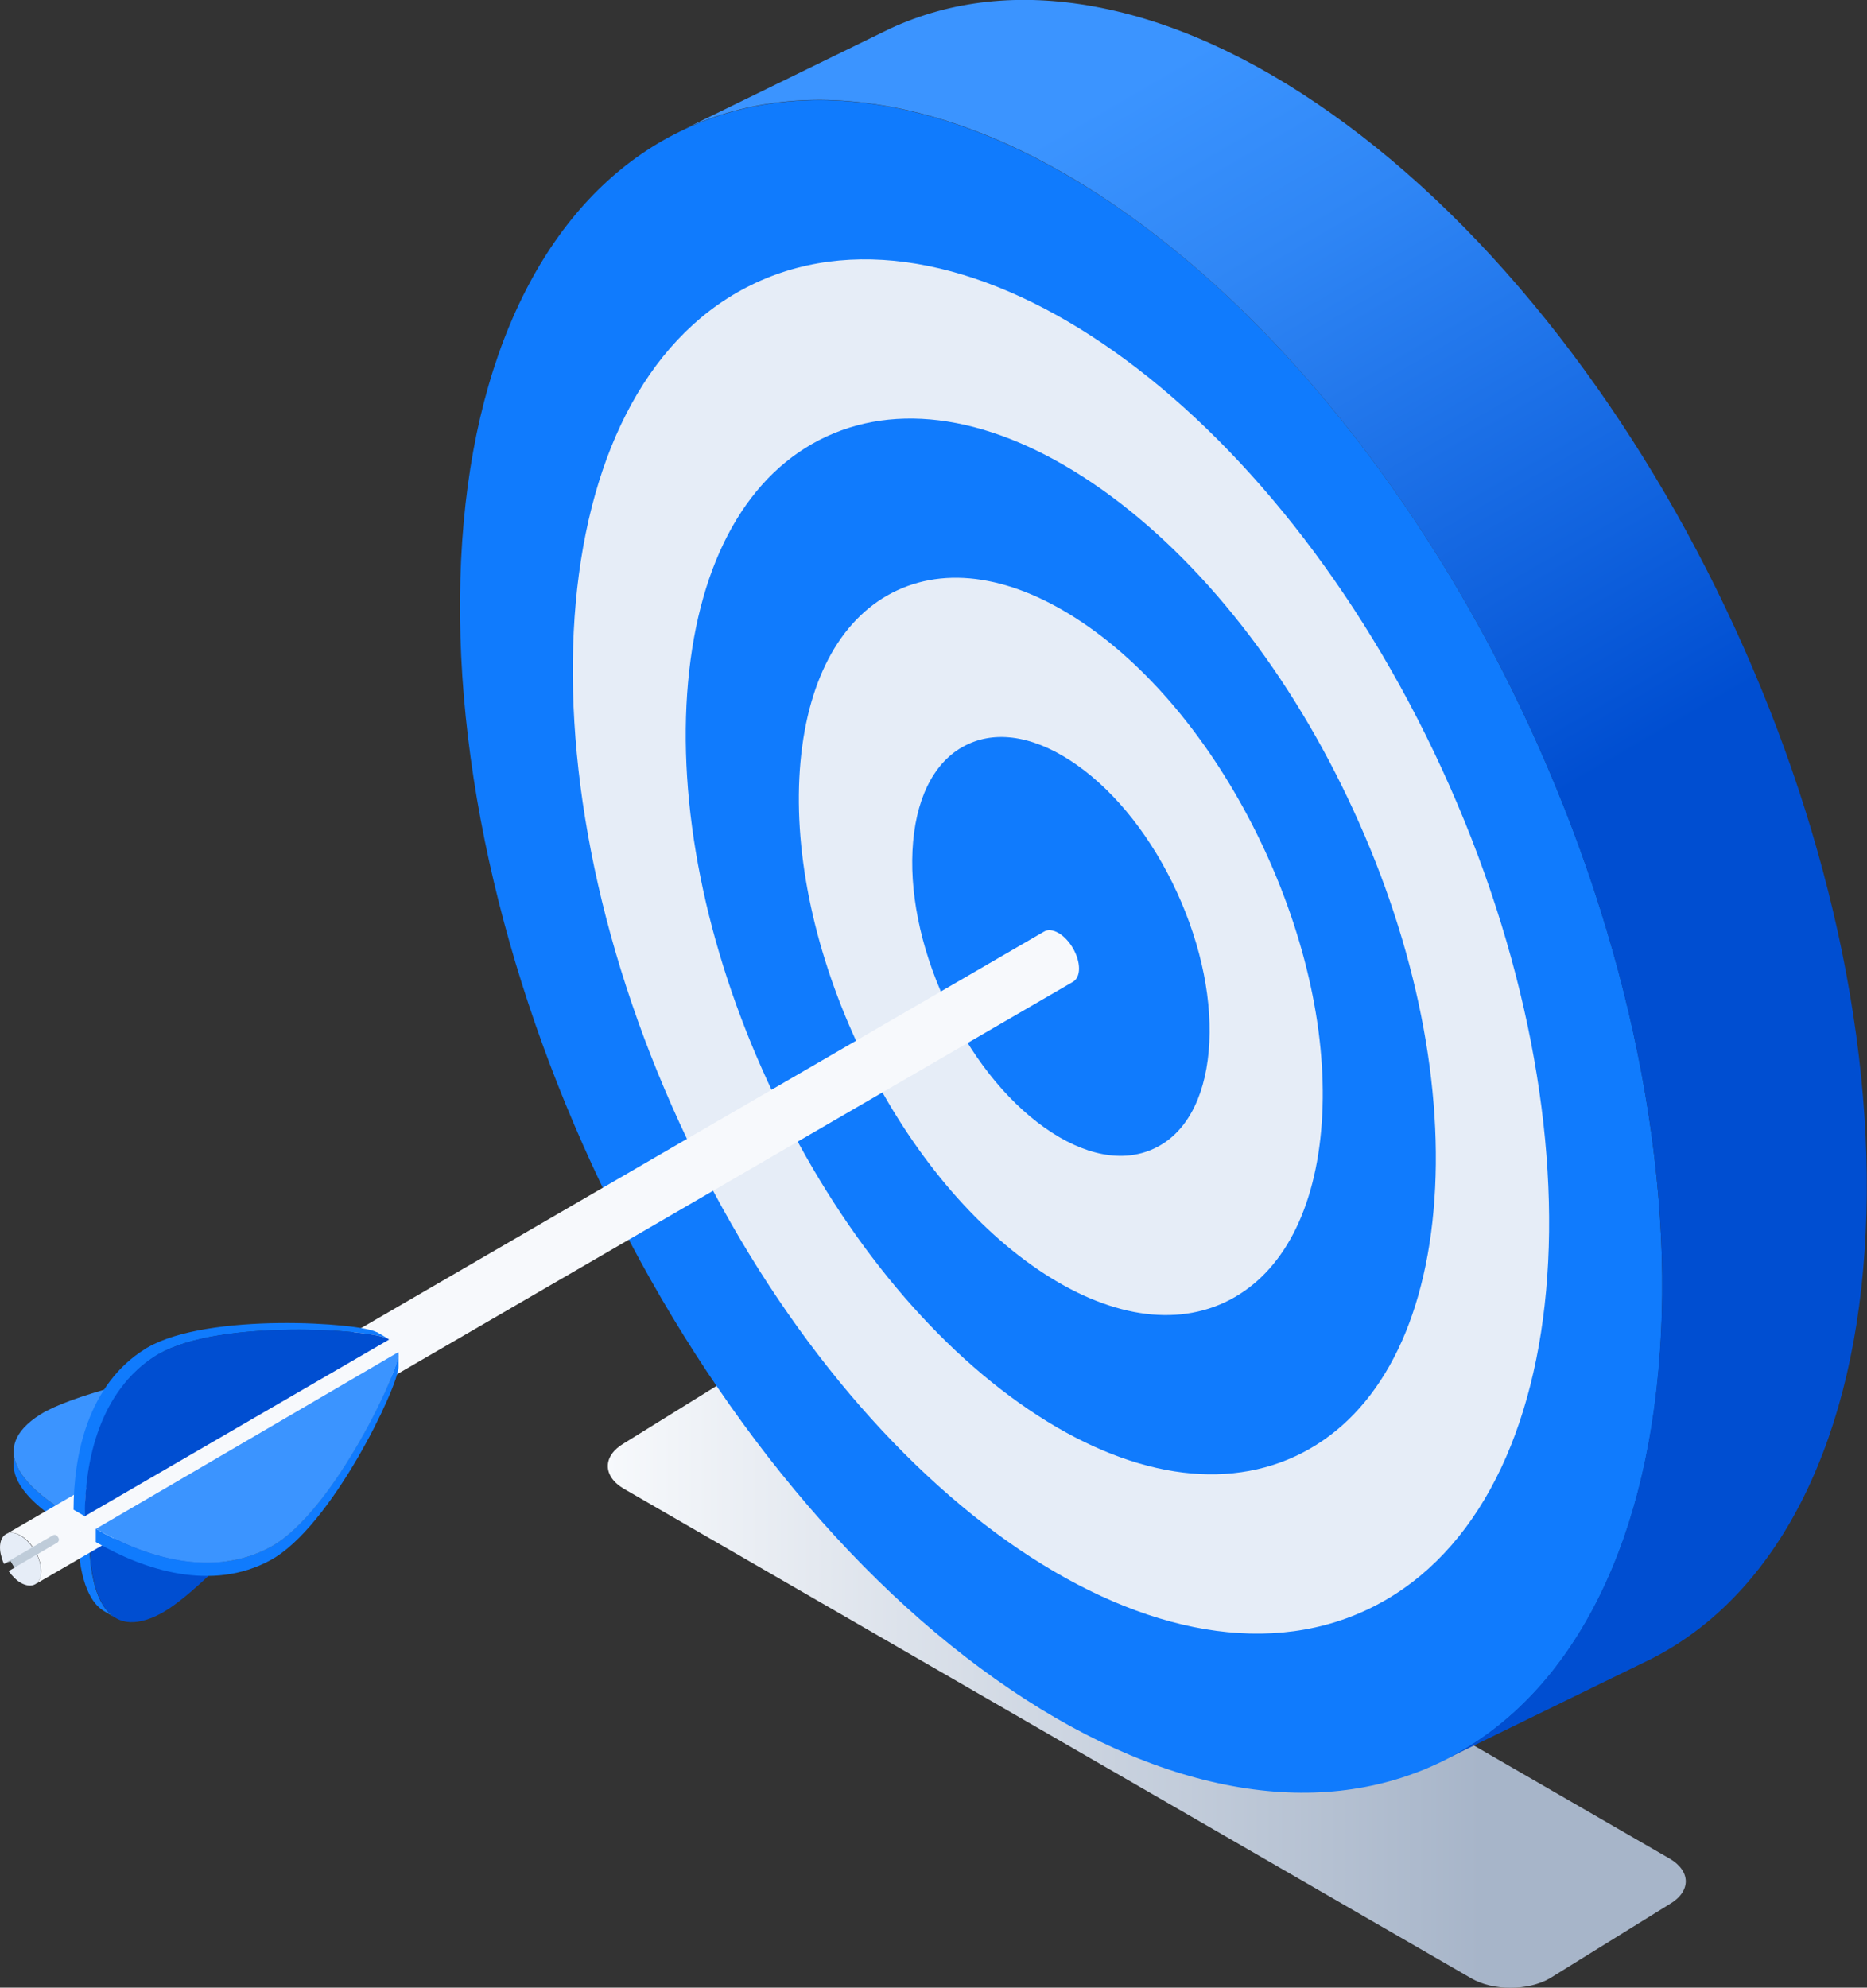
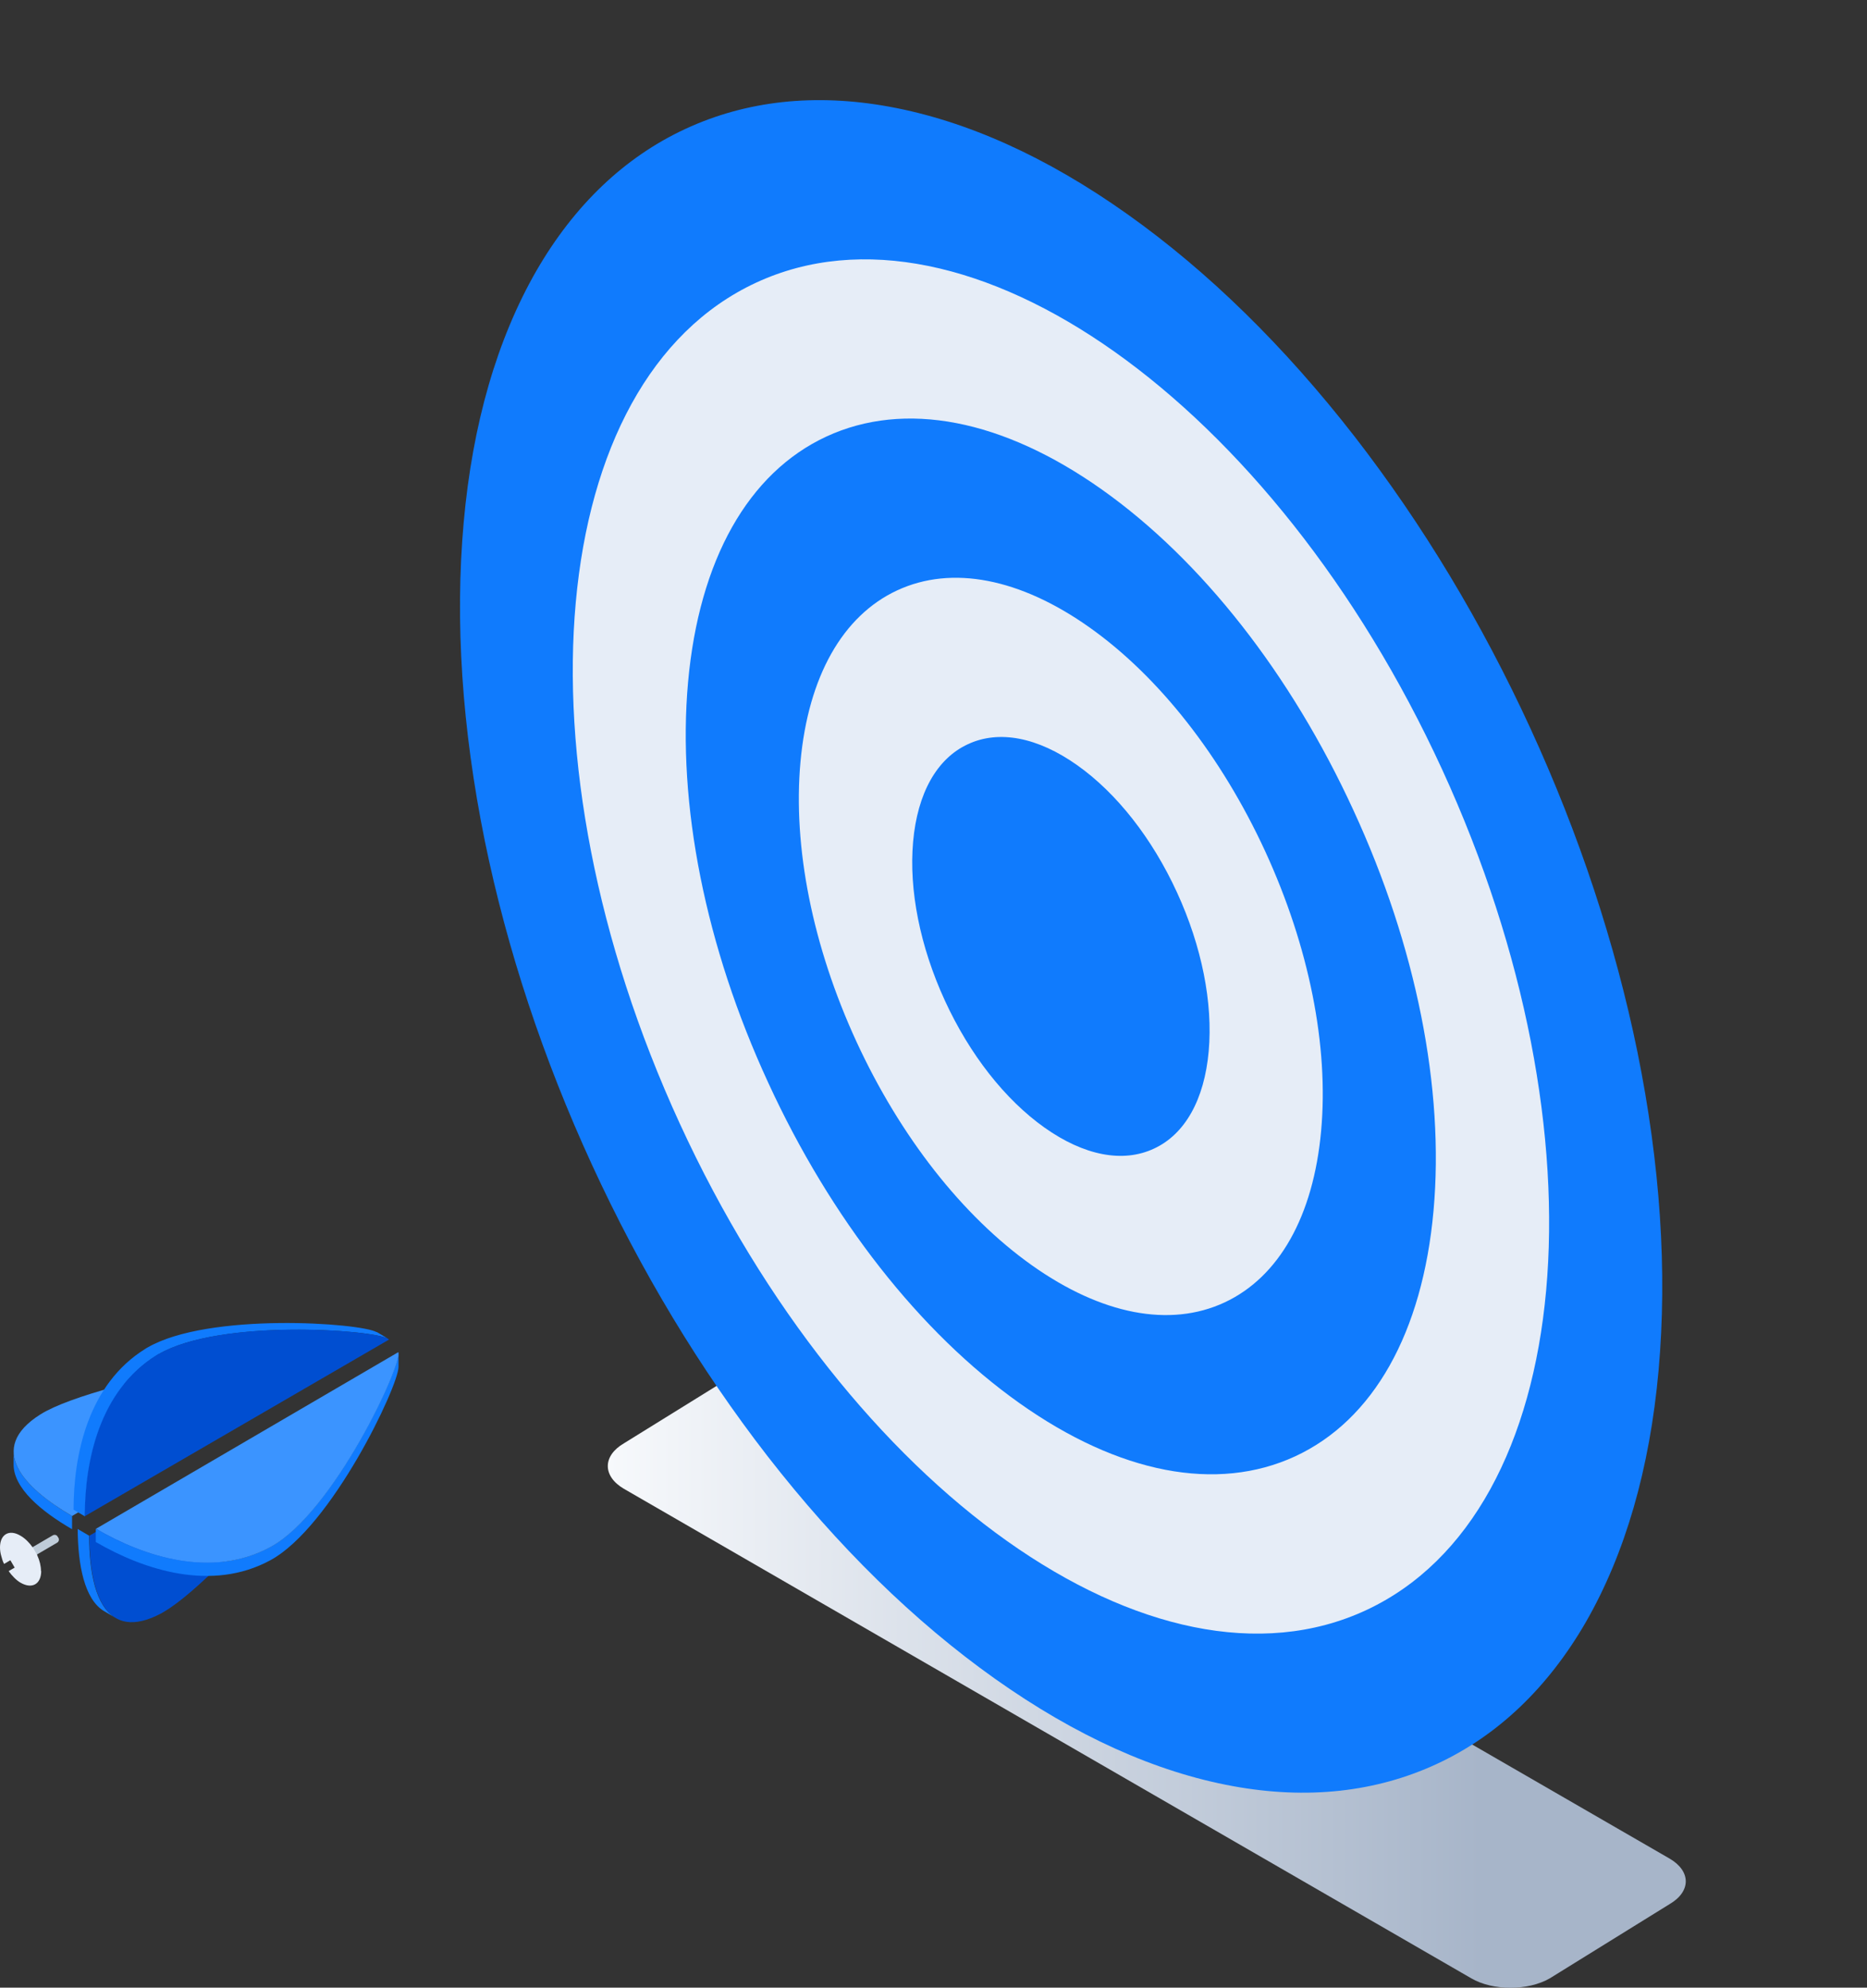
<svg xmlns="http://www.w3.org/2000/svg" width="109" height="116" viewBox="0 0 109 116" fill="none">
  <rect x="0" y="0" width="109" height="116" fill="#333333" stroke="none" />
  <g clip-path="url(#clip0_213_755)">
    <path style="mix-blend-mode:multiply" d="M85.897 115.455C87.157 116.19 89.21 116.19 90.483 115.455L97.474 111.125C98.734 110.39 98.734 109.2 97.474 108.466L48.006 79.899C46.747 79.165 44.693 79.165 43.421 79.899L36.43 84.23C35.17 84.964 35.17 86.155 36.43 86.889L85.897 115.455Z" fill="url(#paint0_linear_213_755)" />
    <path d="M96.832 79.975C97.348 74.214 96.932 67.959 95.597 61.387C94.3 55.056 92.196 48.699 89.349 42.507C86.502 36.315 83.051 30.592 79.095 25.489C74.989 20.209 70.529 15.84 65.818 12.498C61.107 9.155 56.434 7.053 51.937 6.23C47.591 5.432 43.572 5.875 40.02 7.521C36.468 9.167 33.533 11.966 31.316 15.802C29.023 19.791 27.587 24.729 27.071 30.491C26.554 36.252 26.97 42.507 28.305 49.079C29.602 55.41 31.706 61.767 34.553 67.959C37.4 74.151 40.852 79.874 44.807 84.977C48.913 90.257 53.373 94.626 58.084 97.969C62.795 101.311 67.469 103.413 71.966 104.236C76.311 105.034 80.33 104.591 83.882 102.945C87.434 101.299 90.369 98.5 92.587 94.664C94.879 90.675 96.315 85.737 96.832 79.975Z" fill="#107BFD" />
    <path d="M79.747 93.974C92.037 88.266 94.028 66.295 84.193 44.901C74.359 23.508 56.424 10.792 44.135 16.5C31.845 22.209 29.854 44.179 39.688 65.573C49.522 86.967 67.457 99.682 79.747 93.974Z" fill="#E6EDF7" />
    <path d="M83.693 70.656C84.335 63.54 82.685 55.233 79.02 47.294C75.367 39.342 70.151 32.694 64.344 28.579C58.537 24.464 52.818 23.362 48.246 25.477C43.686 27.591 40.814 32.682 40.171 39.811C39.529 46.927 41.179 55.233 44.845 63.173C48.498 71.125 53.713 77.772 59.52 81.888C65.327 86.003 71.046 87.105 75.618 84.99C80.179 82.875 83.051 77.785 83.693 70.656Z" fill="#107BFD" />
    <path d="M77.13 66.009C77.584 61.033 76.425 55.246 73.868 49.687C71.311 44.141 67.67 39.494 63.614 36.62C59.558 33.745 55.565 32.973 52.378 34.455C49.191 35.936 47.188 39.494 46.734 44.458C46.281 49.434 47.44 55.221 49.997 60.78C52.554 66.326 56.194 70.973 60.251 73.847C64.307 76.722 68.3 77.494 71.487 76.013C74.674 74.531 76.677 70.973 77.13 66.009Z" fill="#E6EDF7" />
    <path d="M70.567 61.35C70.819 58.526 70.164 55.234 68.716 52.081C67.267 48.928 65.201 46.294 62.896 44.661C60.591 43.027 58.323 42.584 56.509 43.432C54.695 44.268 53.562 46.294 53.31 49.118C53.058 51.941 53.713 55.234 55.161 58.387C56.61 61.539 58.676 64.173 60.981 65.807C63.286 67.44 65.554 67.883 67.368 67.035C69.182 66.199 70.315 64.173 70.567 61.35Z" fill="#107BFD" />
-     <path d="M107.539 55.537C106.241 49.206 104.138 42.85 101.291 36.658C98.444 30.466 94.992 24.742 91.037 19.64C86.93 14.359 82.471 9.991 77.76 6.648C73.049 3.305 68.375 1.203 63.878 0.38C59.532 -0.418 55.514 0.025 51.962 1.672L40.007 7.509C43.56 5.863 47.578 5.42 51.924 6.217C56.434 7.04 61.107 9.142 65.805 12.485C70.517 15.828 74.976 20.197 79.083 25.477C83.038 30.58 86.49 36.303 89.336 42.495C92.183 48.687 94.287 55.044 95.584 61.375C96.932 67.947 97.348 74.189 96.819 79.963C96.302 85.724 94.866 90.675 92.574 94.651C90.357 98.501 87.422 101.286 83.869 102.933L95.824 97.095C99.376 95.449 102.311 92.651 104.528 88.814C106.821 84.825 108.257 79.887 108.773 74.126C109.29 68.364 108.874 62.109 107.539 55.537Z" fill="url(#paint1_linear_213_755)" />
    <path d="M6.752 94.423L6.084 94.031C4.925 93.347 4.548 91.321 4.535 89.231L5.203 89.624C5.203 91.726 5.58 93.752 6.752 94.423Z" fill="#107BFD" />
    <path d="M5.215 89.625L22.977 79.317C22.573 80.343 13.239 91.942 9.561 94.069C9.523 94.094 9.473 94.12 9.435 94.145C6.109 95.93 5.228 92.866 5.215 89.625Z" fill="#004ED1" />
    <path d="M0.794 85.472V84.699C0.794 86.067 2.381 87.409 4.207 88.473V89.245C2.368 88.181 0.794 86.839 0.794 85.472Z" fill="#107BFD" />
    <path d="M21.855 78.165L4.207 88.472C1.398 86.839 -0.819 84.547 2.356 82.546C5.782 80.394 20.76 78.001 21.855 78.165Z" fill="#3B94FF" />
-     <path d="M2.053 92.461L62.644 57.298C62.858 57.171 62.997 56.905 62.997 56.525C62.997 55.765 62.455 54.828 61.8 54.449C61.472 54.259 61.17 54.233 60.943 54.373L0.353 89.536C0.567 89.409 0.869 89.422 1.209 89.612C1.877 89.992 2.406 90.929 2.406 91.689C2.406 92.069 2.267 92.334 2.053 92.461Z" fill="#F7F9FC" />
    <path d="M3.414 89.751L3.363 89.675C3.313 89.574 3.187 89.549 3.086 89.6L1.852 90.321L2.104 90.752L3.338 90.03C3.439 89.967 3.464 89.853 3.414 89.751Z" fill="#BFCCD9" />
    <path d="M2.393 91.689C2.393 91.397 2.318 91.081 2.179 90.777C2.179 90.751 2.167 90.739 2.154 90.713C2.154 90.701 2.141 90.688 2.129 90.675C2.066 90.562 2.003 90.448 1.94 90.346C1.94 90.334 1.915 90.308 1.902 90.296C1.701 90.017 1.461 89.776 1.197 89.625C0.542 89.232 0 89.536 0 90.308C0 90.473 0.025 90.65 0.076 90.815C0.126 90.992 0.151 91.106 0.239 91.271L0.605 91.055L0.857 91.486L0.504 91.689C0.693 91.954 0.957 92.233 1.209 92.372C1.877 92.752 2.406 92.448 2.406 91.676L2.393 91.689Z" fill="#E6EDF7" />
-     <path d="M0.844 91.486L2.267 90.65C2.267 90.65 2.255 90.625 2.242 90.612C2.192 90.498 2.116 90.384 2.053 90.283C2.053 90.27 2.028 90.245 2.016 90.232L0.227 91.271L0.617 91.106L0.844 91.486Z" fill="#BFCCD9" />
    <path d="M23.266 79.001V79.773C23.266 80.888 19.361 89.118 15.784 91.056C12.357 92.917 8.402 91.625 5.593 89.992V89.219C8.402 90.853 12.357 92.132 15.784 90.283C19.349 88.346 23.254 80.115 23.254 79.001H23.266Z" fill="#107BFD" />
    <path d="M23.254 78.912C23.531 79.558 19.487 88.282 15.796 90.283C12.37 92.144 8.415 90.853 5.605 89.219L23.254 78.912Z" fill="#3B94FF" />
    <path d="M21.994 77.747C21.074 77.202 12.168 76.569 8.604 78.646C8.553 78.671 8.515 78.697 8.478 78.722C5.152 80.786 4.295 84.876 4.295 88.105L4.963 88.497C4.963 85.256 5.82 81.178 9.145 79.102C9.183 79.076 9.233 79.051 9.271 79.026C12.836 76.962 21.742 77.595 22.662 78.127L21.994 77.734V77.747Z" fill="#107BFD" />
    <path d="M9.259 79.026C12.937 76.886 22.309 77.633 22.712 78.178L4.95 88.485C4.95 85.243 5.807 81.166 9.133 79.089C9.17 79.064 9.221 79.039 9.259 79.013V79.026Z" fill="#004ED1" />
  </g>
  <defs>
    <linearGradient id="paint0_linear_213_755" x1="35.472" y1="97.665" x2="98.419" y2="97.665" gradientUnits="userSpaceOnUse">
      <stop stop-color="#F7F9FC" />
      <stop offset="0.81" stop-color="#A7B5C9" />
    </linearGradient>
    <linearGradient id="paint1_linear_213_755" x1="89.765" y1="64.515" x2="50.029" y2="-3.962" gradientUnits="userSpaceOnUse">
      <stop offset="0.19" stop-color="#004ED1" />
      <stop offset="0.34" stop-color="#1062DE" />
      <stop offset="0.64" stop-color="#2F86F5" />
      <stop offset="0.8" stop-color="#3B94FF" />
    </linearGradient>
    <clipPath id="clip0_213_755">
      <rect width="109" height="116" fill="white" />
    </clipPath>
  </defs>
</svg>